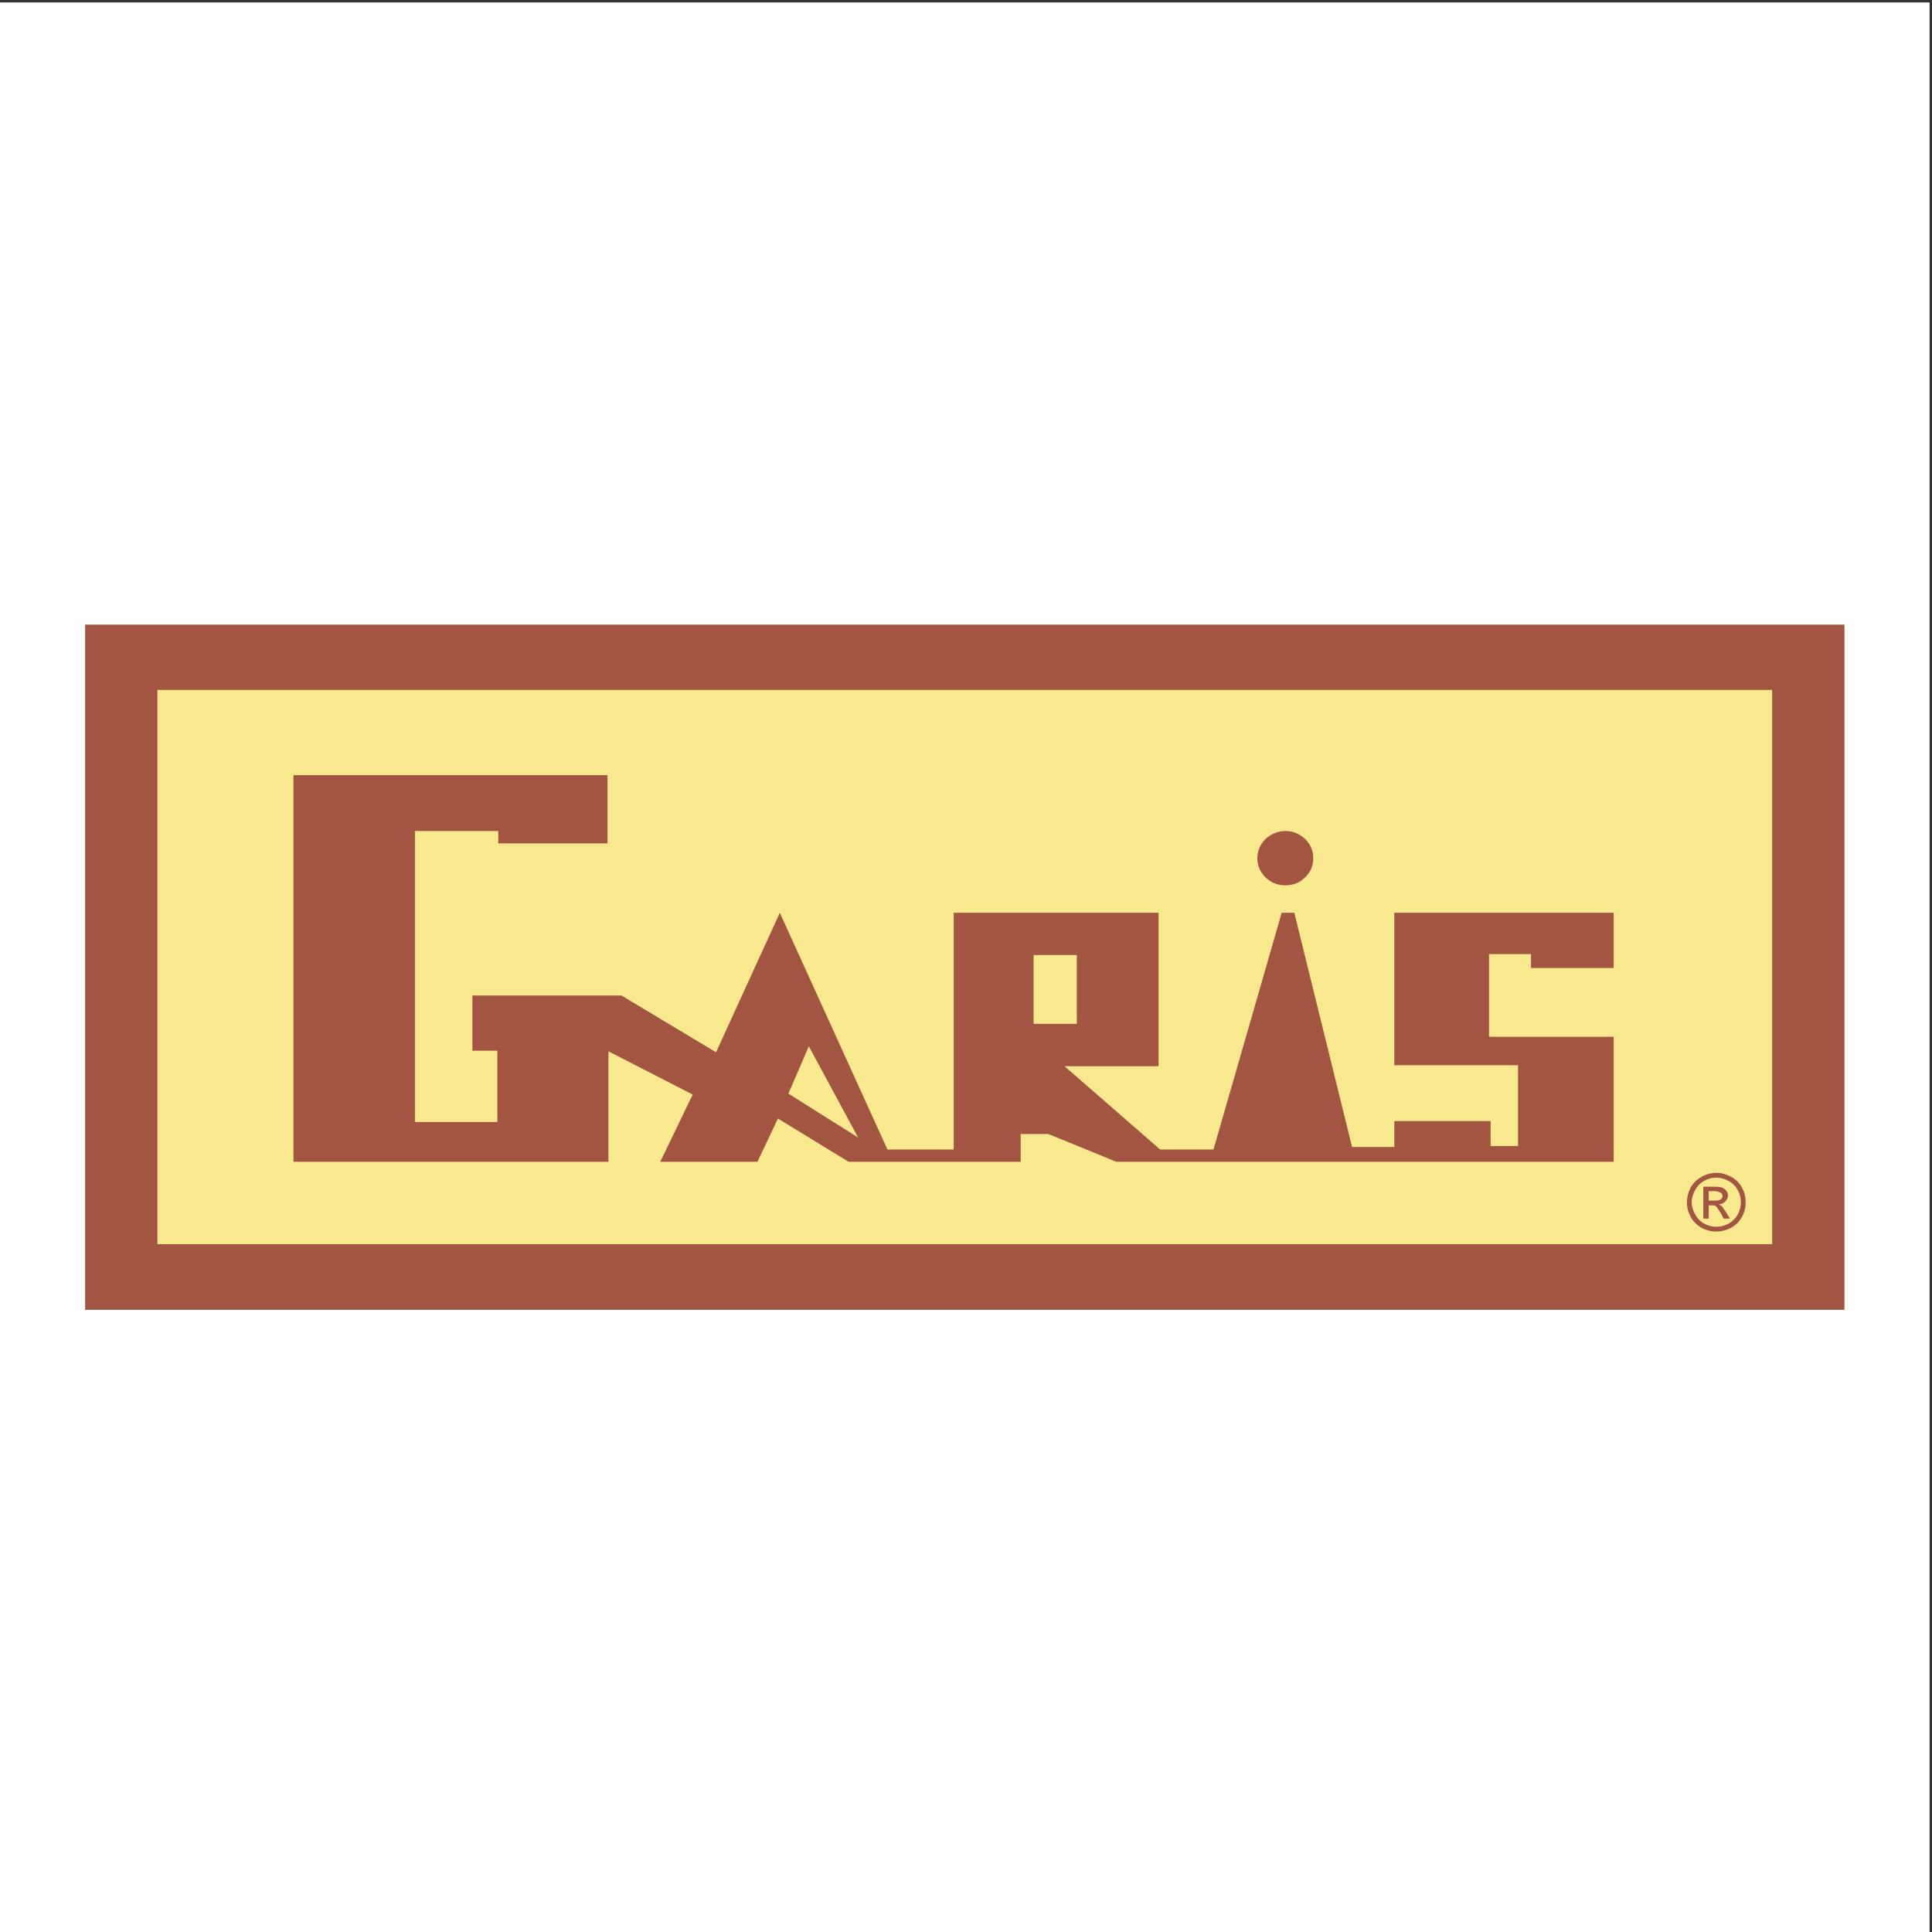
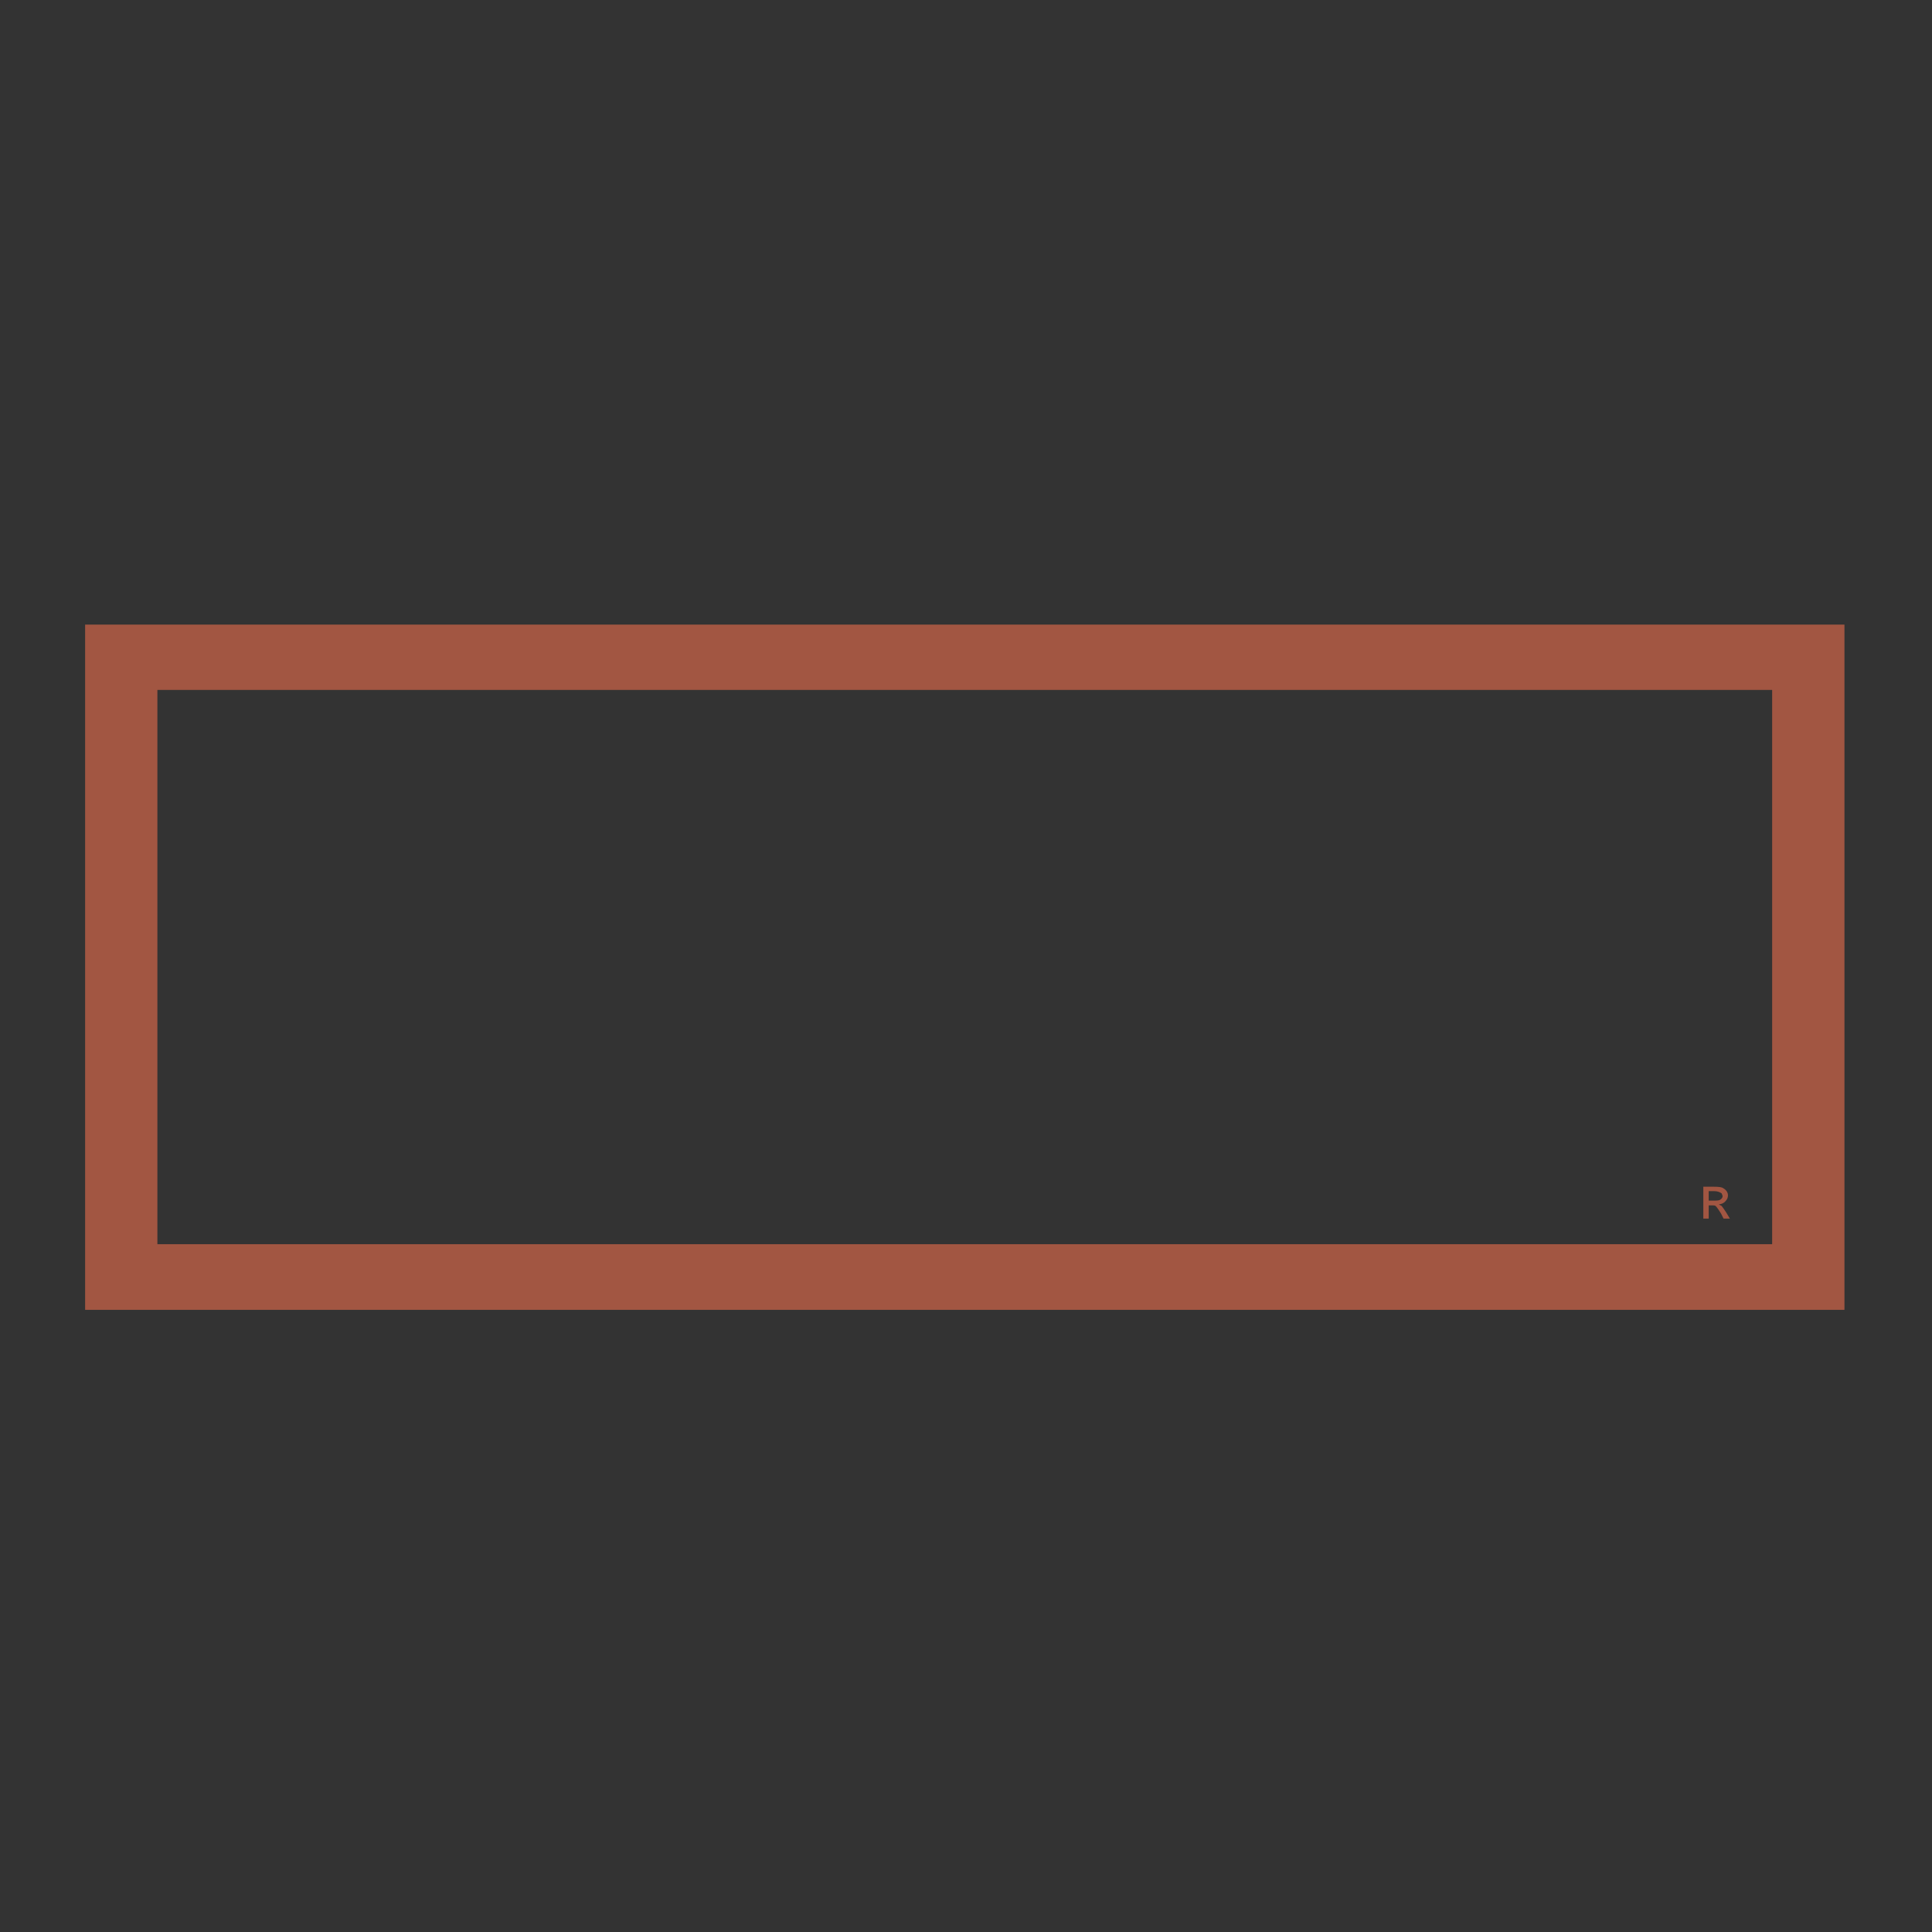
<svg xmlns="http://www.w3.org/2000/svg" width="193pt" height="193pt" viewBox="0 0 193 193" version="1.1">
  <rect x="0" y="0" width="193" height="193" fill="#333333" stroke="none" />
  <g id="surface1">
-     <path style=" stroke:none;fill-rule:evenodd;fill:rgb(100%,100%,100%);fill-opacity:1;" d="M 0 0.242 L 192.758 0.242 L 192.758 193 L 0 193 L 0 0.242 " />
-     <path style=" stroke:none;fill-rule:evenodd;fill:rgb(97.6%,91.399%,55.699%);fill-opacity:1;" d="M 180.121 65.141 L 180.121 127.379 L 12.633 127.379 L 12.633 65.141 L 180.121 65.141 " />
    <path style=" stroke:none;fill-rule:evenodd;fill:rgb(63.499%,33.699%,25.899%);fill-opacity:1;" d="M 184.254 62.395 L 184.254 130.848 L 8.504 130.848 L 8.504 62.395 Z M 177.031 124.289 L 177.031 68.922 L 15.723 68.922 L 15.723 124.289 L 177.031 124.289 " />
-     <path style=" stroke:none;fill-rule:evenodd;fill:rgb(63.499%,33.699%,25.899%);fill-opacity:1;" d="M 172.934 122.648 C 172.461 122.902 171.953 123.027 171.449 123.027 C 170.945 123.027 170.441 122.902 169.969 122.648 C 169.527 122.398 169.148 122.02 168.898 121.578 C 168.645 121.105 168.52 120.633 168.52 120.094 C 168.52 119.621 168.645 119.117 168.898 118.613 C 169.18 118.141 169.559 117.793 170 117.543 C 170.473 117.289 170.977 117.164 171.449 117.164 C 171.953 117.164 172.43 117.289 172.902 117.543 C 173.375 117.793 173.754 118.141 174.004 118.613 C 174.289 119.117 174.383 119.621 174.383 120.094 C 174.383 120.602 174.289 121.074 174.004 121.578 C 173.754 122.02 173.406 122.398 172.934 122.648 Z M 171.449 122.555 C 171.891 122.555 172.301 122.43 172.68 122.238 C 173.09 121.988 173.406 121.672 173.594 121.324 C 173.816 120.914 173.91 120.504 173.91 120.094 C 173.91 119.688 173.816 119.277 173.594 118.867 C 173.375 118.488 173.059 118.172 172.648 117.953 C 172.301 117.762 171.859 117.637 171.449 117.637 C 171.039 117.637 170.602 117.762 170.254 117.953 C 169.844 118.172 169.559 118.488 169.34 118.867 C 169.117 119.277 168.992 119.688 168.992 120.094 C 168.992 120.504 169.117 120.914 169.34 121.324 C 169.559 121.703 169.844 122.02 170.254 122.238 C 170.602 122.43 171.008 122.555 171.449 122.555 " />
    <path style=" stroke:none;fill-rule:evenodd;fill:rgb(63.499%,33.699%,25.899%);fill-opacity:1;" d="M 171.926 121.23 C 171.703 120.883 171.547 120.633 171.387 120.473 C 171.293 120.41 171.168 120.41 170.977 120.41 L 170.695 120.41 L 170.695 121.734 L 170.156 121.734 L 170.156 118.551 L 171.23 118.551 C 171.641 118.551 171.891 118.582 172.051 118.645 C 172.176 118.707 172.336 118.805 172.461 118.961 C 172.555 119.086 172.617 119.246 172.617 119.402 C 172.617 119.656 172.523 119.844 172.336 120.031 C 172.176 120.191 171.988 120.285 171.703 120.316 L 171.988 120.473 C 172.113 120.633 172.27 120.852 172.43 121.105 L 172.809 121.734 L 172.176 121.734 Z M 170.695 119.938 L 171.293 119.938 C 171.609 119.938 171.797 119.906 171.891 119.812 C 172.02 119.719 172.082 119.621 172.082 119.465 L 171.988 119.215 C 171.766 119.055 171.516 118.992 171.23 118.992 L 170.695 118.992 L 170.695 119.938 " />
-     <path style=" stroke:none;fill-rule:evenodd;fill:rgb(63.499%,33.699%,25.899%);fill-opacity:1;" d="M 161.203 103.574 L 161.203 116.059 L 111.512 116.059 L 104.734 113.285 L 101.961 113.285 L 101.961 116.059 L 84.773 116.059 L 77.711 111.738 L 75.664 116.059 L 65.953 116.059 L 69.199 109.344 L 60.781 105.023 L 60.781 116.059 L 29.312 116.059 L 29.312 77.438 L 60.688 77.438 L 60.688 84.246 L 49.777 84.246 L 49.777 83.016 L 41.453 83.016 L 41.453 112.086 L 49.684 112.086 L 49.684 104.961 L 47.191 104.961 L 47.191 99.445 L 62.074 99.445 L 71.531 105.117 L 77.902 91.184 L 88.652 114.832 L 95.273 114.832 L 95.273 91.184 L 115.738 91.184 L 115.738 106.508 L 106.34 106.508 L 115.895 114.832 L 121.223 114.832 L 128.035 91.184 L 129.297 91.184 L 135.066 114.578 L 139.289 114.578 L 139.289 111.992 L 148.906 111.992 L 148.906 114.484 L 151.648 114.484 L 151.648 106.41 L 139.289 106.41 L 139.289 91.184 L 161.203 91.184 L 161.203 96.699 L 152.941 96.699 L 152.941 95.312 L 148.75 95.312 L 148.75 103.574 Z M 85.719 113.633 L 80.801 104.52 L 78.754 109.25 Z M 107.57 95.406 L 103.254 95.406 L 103.254 102.281 L 107.57 102.281 L 107.57 95.406 " />
-     <path style=" stroke:none;fill-rule:evenodd;fill:rgb(63.499%,33.699%,25.899%);fill-opacity:1;" d="M 125.605 85.727 C 125.605 85.004 125.891 84.34 126.426 83.805 C 126.992 83.301 127.625 83.016 128.41 83.016 C 129.168 83.016 129.832 83.301 130.367 83.805 C 130.934 84.34 131.188 85.004 131.188 85.727 C 131.188 86.484 130.934 87.117 130.367 87.652 C 129.832 88.188 129.168 88.441 128.41 88.441 C 127.625 88.441 126.992 88.188 126.426 87.652 C 125.891 87.117 125.605 86.484 125.605 85.727 " />
  </g>
</svg>